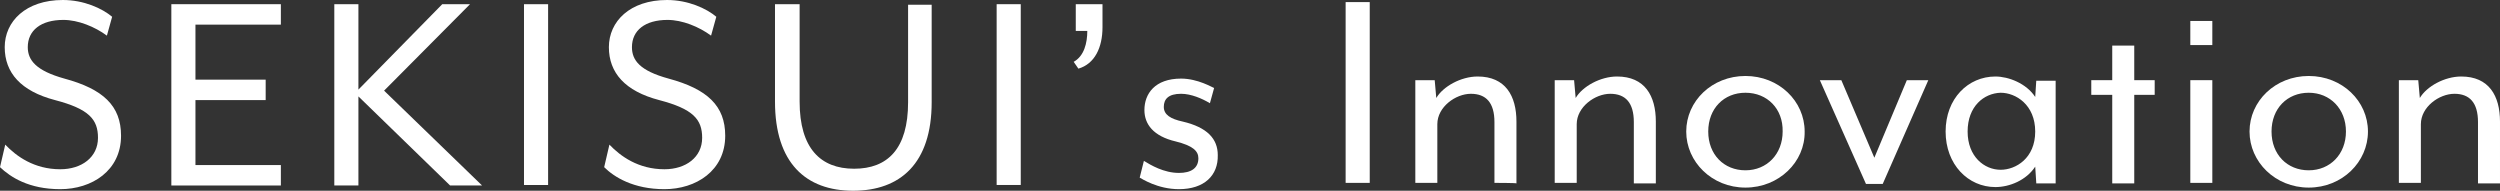
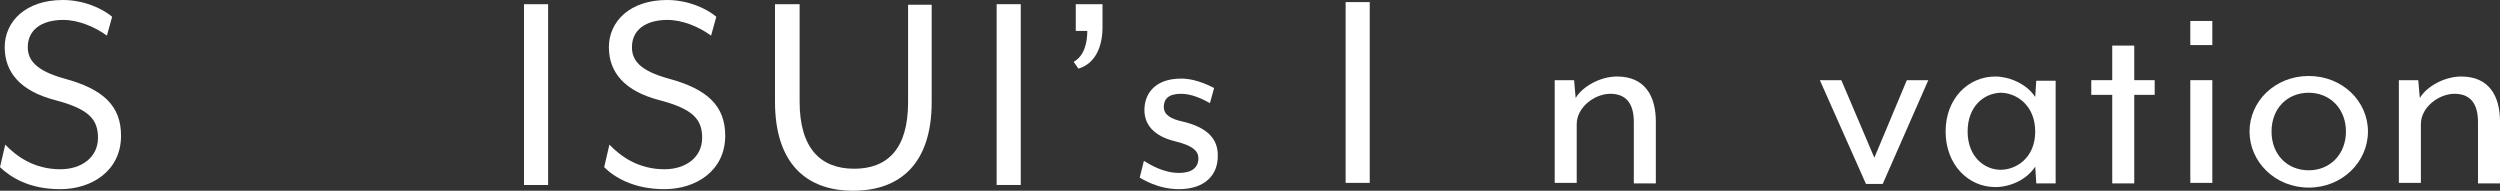
<svg xmlns="http://www.w3.org/2000/svg" id="_レイヤー_2" viewBox="0 0 477.1 36.4">
  <rect x="0" y="0" width="477.1" height="36.4" fill="#333333" stroke="none" />
  <defs>
    <style>.cls-1{fill:#fff;}</style>
  </defs>
  <g id="_レイヤー_2-2">
    <g>
      <path class="cls-1" d="M0,31.9l1-4.3c2.1,2.2,5.5,4.7,10.5,4.7,4.1,0,7.2-2.3,7.2-6,0-3.5-1.7-5.5-8.2-7.2S.9,13.9,.9,9,4.9,0,12,0c4,0,7.5,1.6,9.4,3.2l-1,3.6c-2.3-1.7-5.5-3-8.3-3-4.3,0-6.8,2-6.8,5.2,0,2.5,1.6,4.5,7,6,7.4,2,10.8,5.2,10.8,10.9,0,6.7-5.6,10.2-11.6,10.2S2,33.8,0,31.9H0Z" />
-       <path class="cls-1" d="M32.7,.8h20.9v3.9h-16.3V15.2h13.4v3.9h-13.4v12.4h16.3v3.9h-20.9V.8h0Z" />
-       <path class="cls-1" d="M63.8,.8h4.6V17.1L84.4,.8h5.3l-16.4,16.5,18.7,18.1h-6.1l-17.5-17v17h-4.6V.8h0Z" />
      <path class="cls-1" d="M100,.8h4.6V35.3h-4.6V.8Z" />
      <path class="cls-1" d="M115.3,31.9l1-4.3c2.1,2.2,5.5,4.7,10.5,4.7,4.1,0,7.2-2.3,7.2-6,0-3.5-1.7-5.5-8.2-7.2s-9.6-5.2-9.6-10.1S120.2,0,127.3,0c4,0,7.5,1.6,9.4,3.2l-1,3.6c-2.3-1.7-5.5-3-8.3-3-4.3,0-6.8,2-6.8,5.2,0,2.5,1.5,4.5,7,6,7.4,2,10.8,5.2,10.8,10.9,0,6.7-5.6,10.2-11.6,10.2-5.9,0-9.6-2.3-11.5-4.2h0Z" />
      <path class="cls-1" d="M147.9,19.4V.8h4.7V19.4c0,8.9,4,12.8,10.4,12.8s10.3-3.8,10.3-12.7V.9h4.5V19.5c0,11.7-6,16.9-15,16.9s-14.9-5.3-14.9-17h0Z" />
      <path class="cls-1" d="M190.2,.8h4.6V35.3h-4.6V.8Z" />
      <path class="cls-1" d="M204.9,11.8c2-1.1,2.6-3.6,2.6-5.9h-2.2V.8h5.1V5.2c0,3.9-1.5,7-4.6,7.9l-.9-1.3h0Z" />
      <path class="cls-1" d="M225,36.1c-4.1,0-7.1-2-7.5-2.2l.8-3.2c1.3,.8,3.8,2.3,6.7,2.3,2.3,0,3.7-.9,3.7-2.8,0-1.4-1.1-2.4-4.3-3.2-4.3-1-6-3.3-6-6,0-3.1,2-6,7-6,3.2,0,6,1.7,6.3,1.8l-.8,2.9c-1.5-.9-3.6-1.8-5.5-1.8-2.4,0-3.3,1-3.3,2.5s1.3,2.3,3.6,2.8c4.7,1.1,6.7,3.3,6.7,6.4,.1,3.9-2.6,6.5-7.4,6.5h0Z" />
    </g>
    <g id="_レイヤー_1-2">
      <g>
        <path class="cls-1" d="M256.8,.4h4.6V34.9h-4.6V.4Z" />
-         <path class="cls-1" d="M285.2,34.9v-11.6c0-3.7-1.6-5.4-4.5-5.4s-6.4,2.5-6.4,5.8v11.2h-4.2V15.3h3.7l.3,3.4c1.3-2.2,4.7-4.1,7.9-4.1,5.3,0,7.4,3.7,7.4,8.6v11.8c0-.1-4.2-.1-4.2-.1Z" />
        <path class="cls-1" d="M311.8,34.9v-11.6c0-3.7-1.6-5.4-4.5-5.4s-6.4,2.5-6.4,5.8v11.2h-4.2V15.3h3.7l.3,3.4c1.3-2.2,4.7-4.1,7.9-4.1,5.3,0,7.4,3.7,7.4,8.6v11.8h-4.2v-.1Z" />
-         <path class="cls-1" d="M333.1,35.8c-6.4,0-11.3-4.9-11.3-10.7s4.9-10.6,11.3-10.6,11.3,4.8,11.3,10.6c.1,5.8-4.9,10.7-11.3,10.7h0Zm0-18.1c-4.1,0-7.1,3-7.1,7.4s3,7.4,7.1,7.4,7.1-3.1,7.1-7.4c.1-4.3-2.9-7.4-7.1-7.4h0Z" />
        <path class="cls-1" d="M359.3,35.1h-3.2l-8.8-19.8h4.1l6.3,14.8,6.2-14.8h4.1l-8.7,19.8Z" />
        <path class="cls-1" d="M388.6,34.9l-.2-3.1c-1.7,2.6-4.9,3.9-7.6,3.9-5.2,0-9.5-4.3-9.5-10.6s4.3-10.5,9.5-10.5c2.5,0,5.9,1.3,7.6,3.9l.2-3.1h3.7v19.6h-3.7v-.1Zm-13.1-9.8c0,4.8,3.2,7.3,6.3,7.3,2.9,0,6.6-2.2,6.6-7.3s-3.7-7.4-6.6-7.4c-3.2,.1-6.3,2.6-6.3,7.4Z" />
        <path class="cls-1" d="M407.3,18.1v16.9h-4.2V18.1h-4v-2.8h4v-6.6h4.2v6.6h3.9v2.8h-3.9Z" />
        <path class="cls-1" d="M418,8.6V4h4.2v4.6h-4.2Zm0,26.3V15.3h4.2v19.6h-4.2Z" />
        <path class="cls-1" d="M440.6,35.8c-6.4,0-11.3-4.9-11.3-10.7s4.9-10.6,11.3-10.6,11.3,4.8,11.3,10.6-4.9,10.7-11.3,10.7Zm0-18.1c-4.1,0-7.1,3-7.1,7.4s3,7.4,7.1,7.4,7.1-3.1,7.1-7.4c0-4.3-3-7.4-7.1-7.4Z" />
        <path class="cls-1" d="M472.9,34.9v-11.6c0-3.7-1.6-5.4-4.5-5.4s-6.4,2.5-6.4,5.8v11.2h-4.2V15.3h3.7l.3,3.4c1.3-2.2,4.7-4.1,7.9-4.1,5.3,0,7.4,3.7,7.4,8.6v11.8h-4.2v-.1Z" />
      </g>
    </g>
  </g>
</svg>